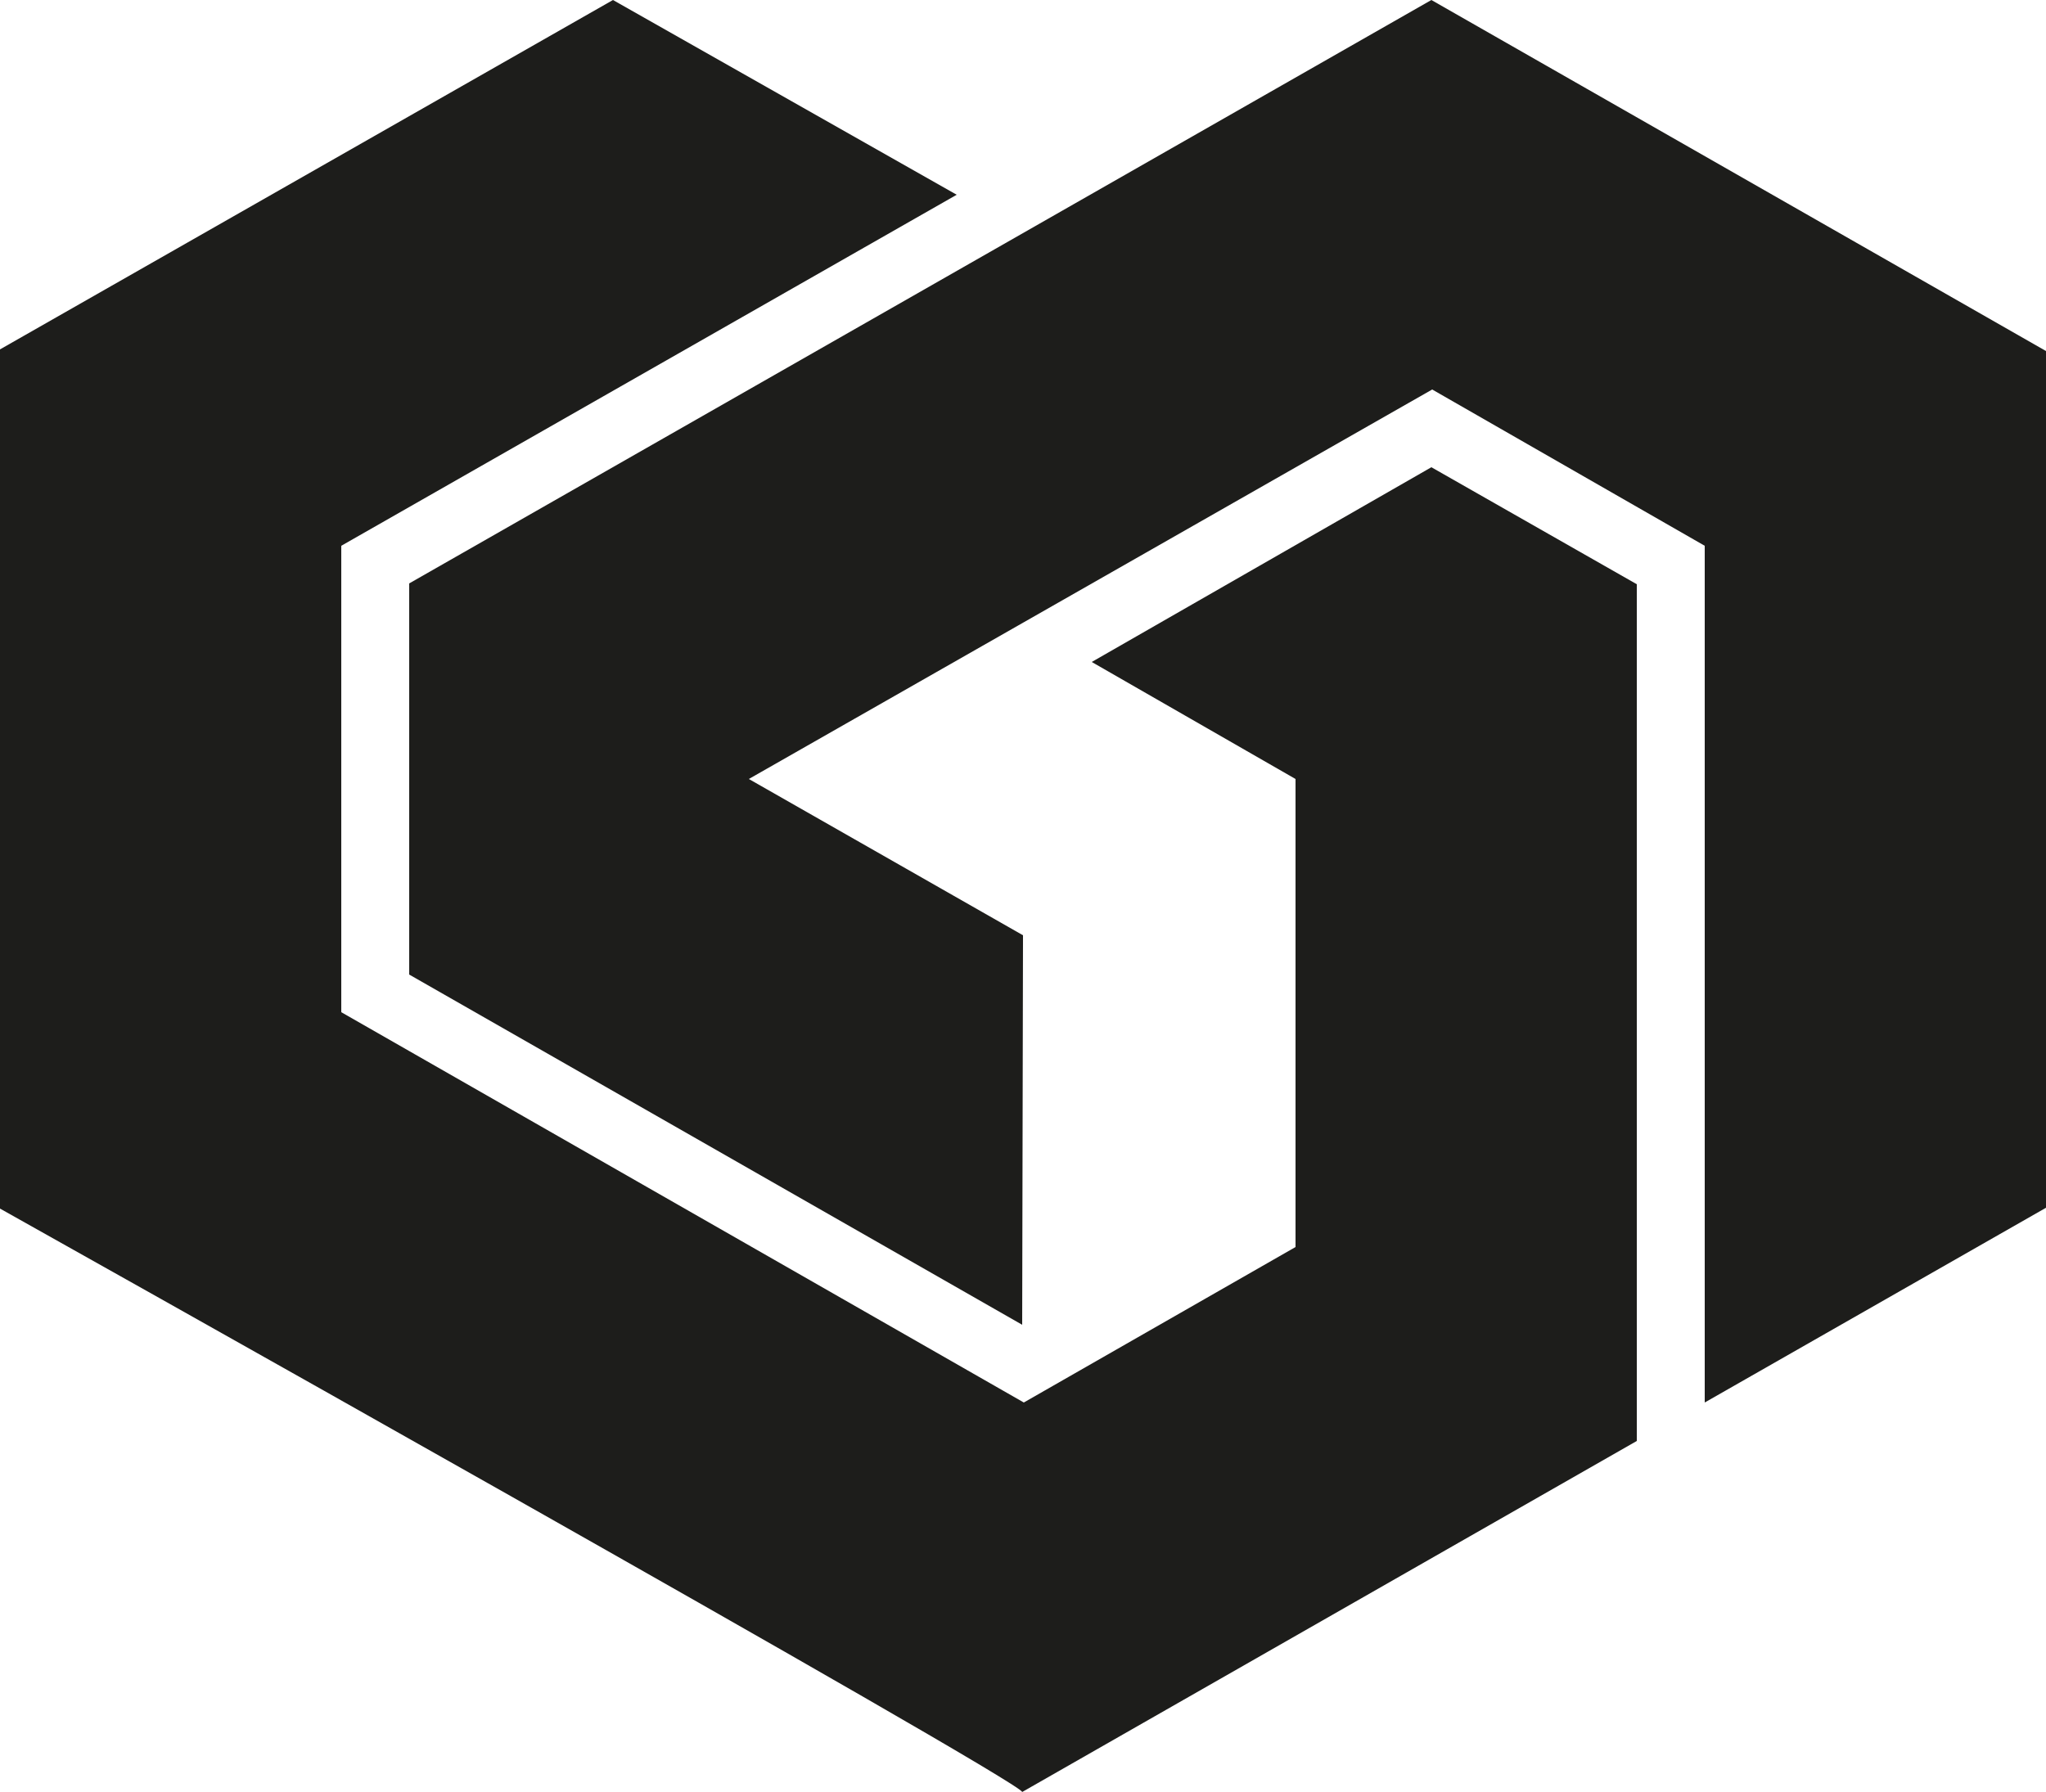
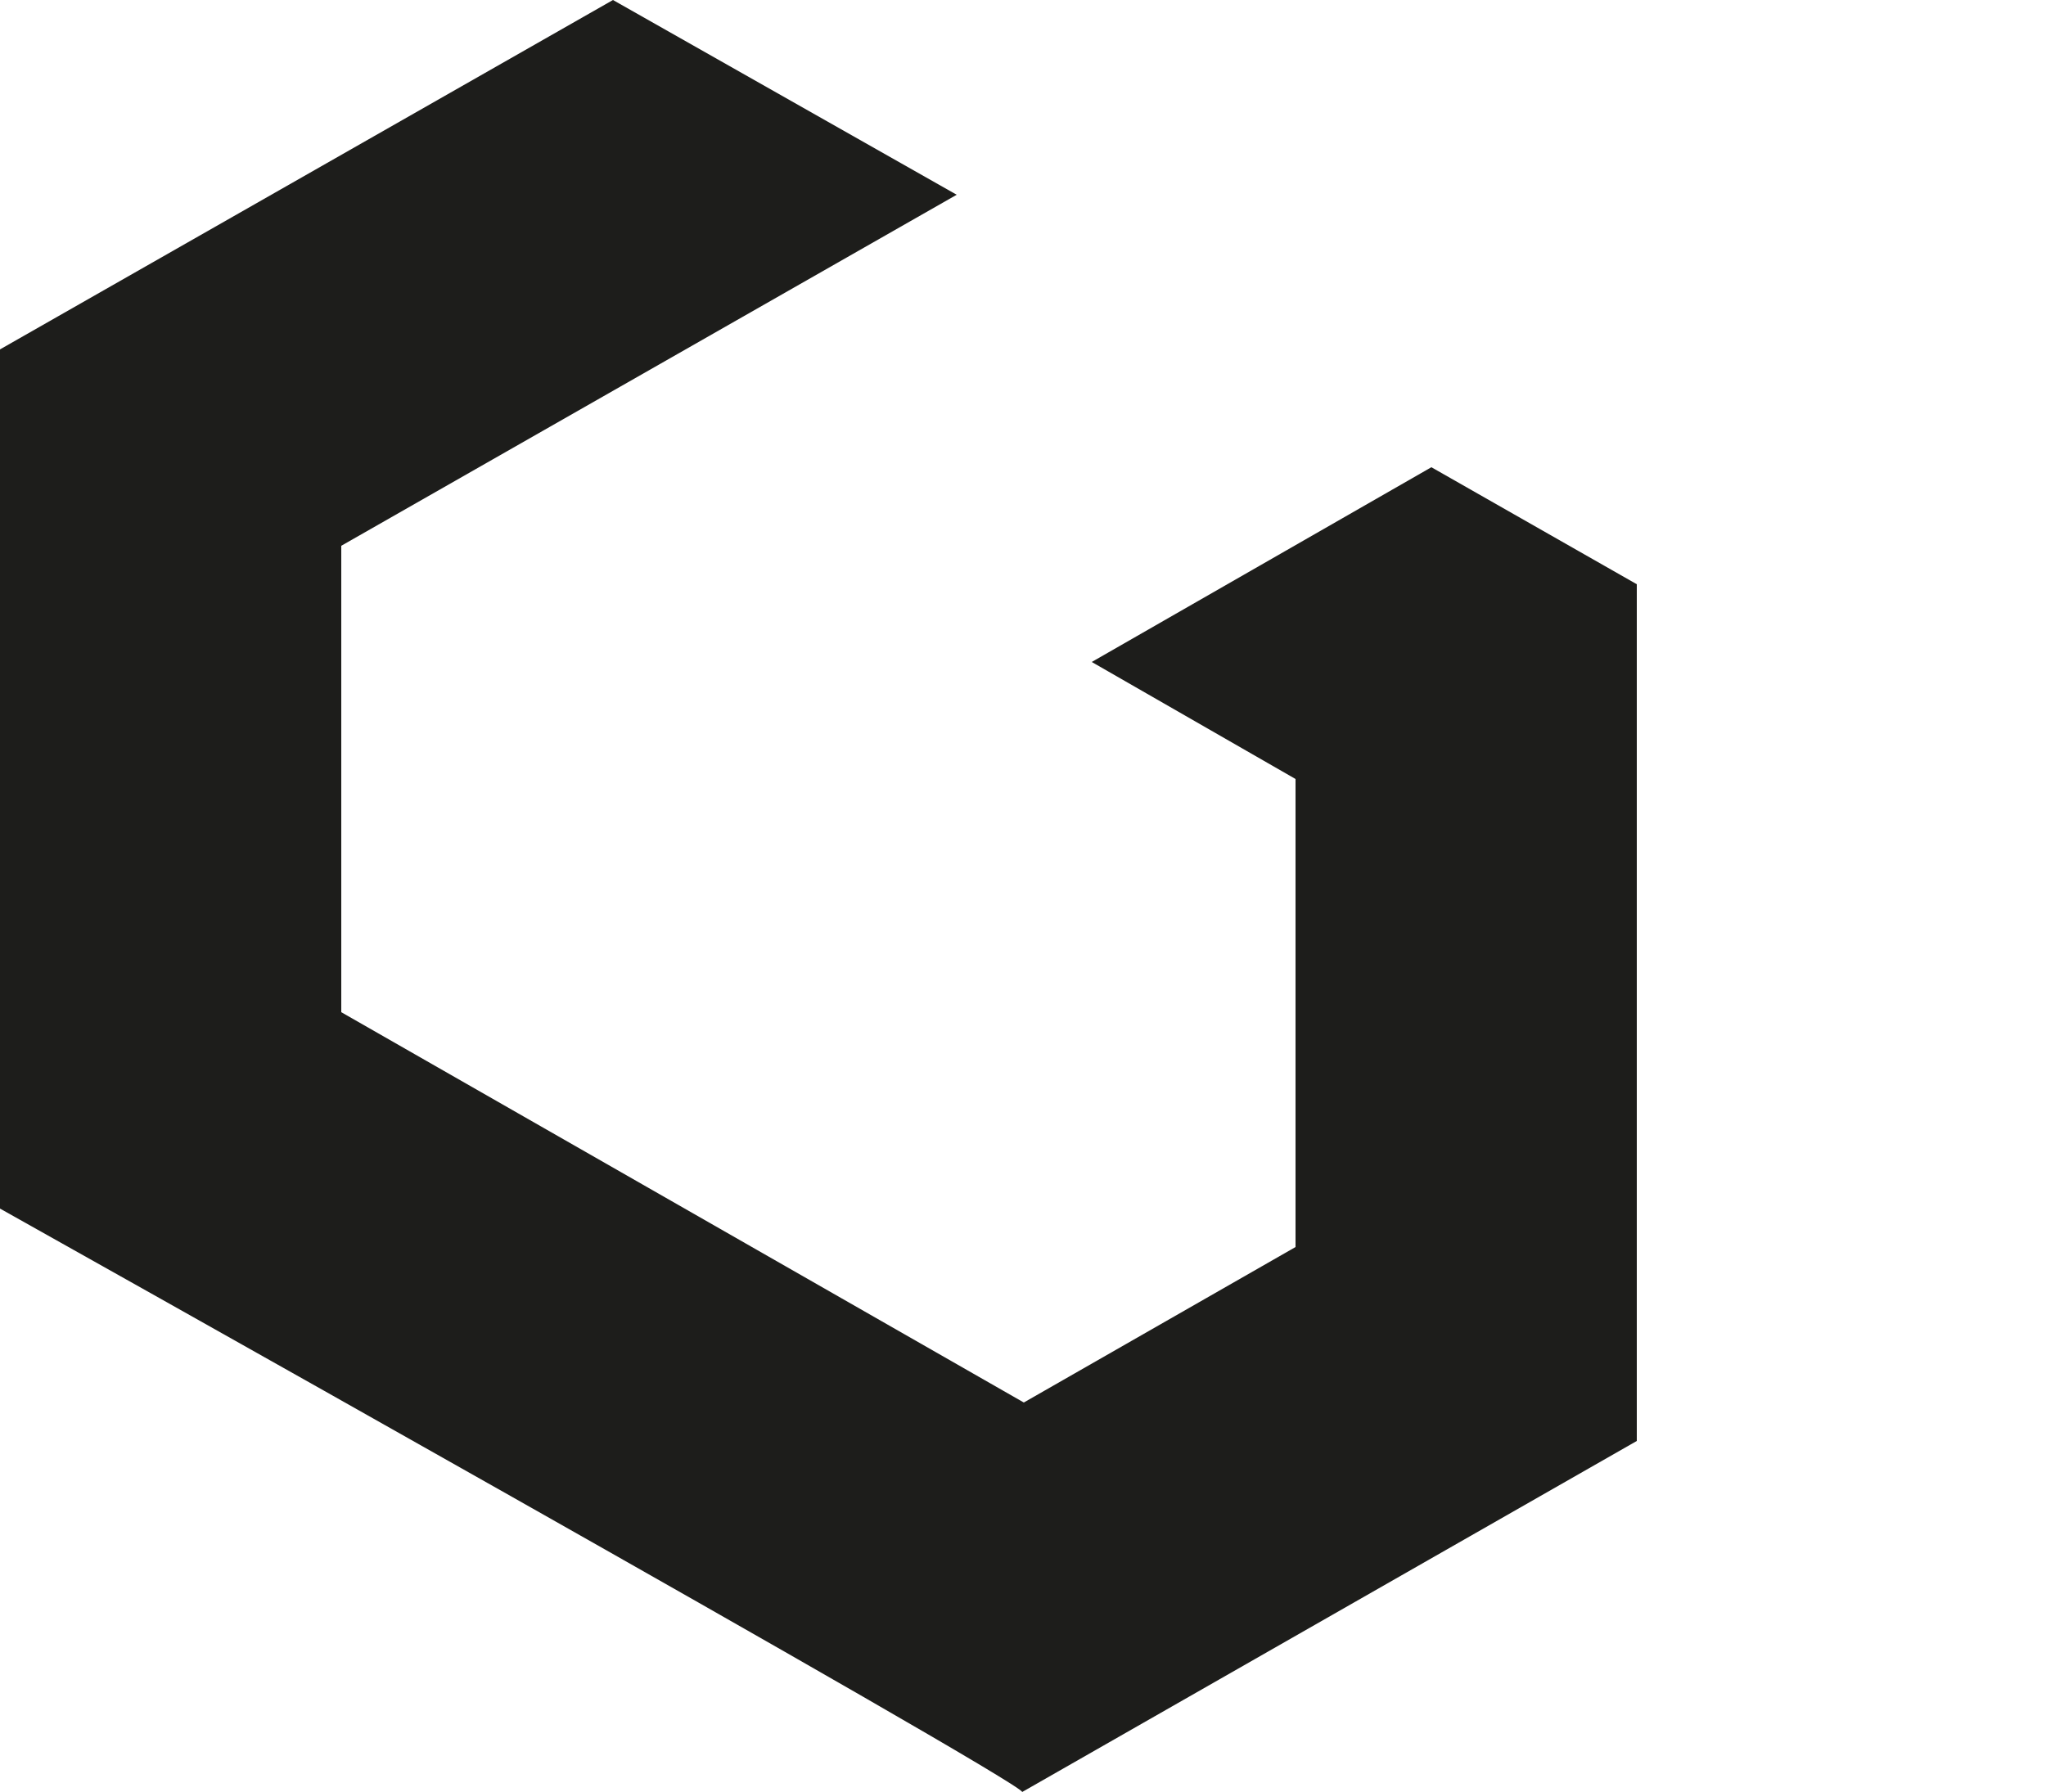
<svg xmlns="http://www.w3.org/2000/svg" viewBox="0 0 25 21.9">
  <defs>
    <style>.cls-1{fill:#1d1d1b;}</style>
  </defs>
  <g id="Layer_2" data-name="Layer 2">
    <g id="guias">
      <path class="cls-1" d="M17.49,5.71,13.34,8.09l2.49,1.43v5.72l-3.32,1.9L4.17,12.37s0-5.71,0-5.7l7.52-4.29L7.49,0,0,4.27v10.5s12.49,7,12.49,7.13L20,17.61V7.14Z" />
-       <polygon class="cls-1" points="17.49 0 5 7.13 5 11.91 12.49 16.19 12.5 11.43 9.15 9.52 17.5 4.76 20.83 6.67 20.83 17.14 25 14.76 25 4.29 17.49 0" />
    </g>
  </g>
</svg>